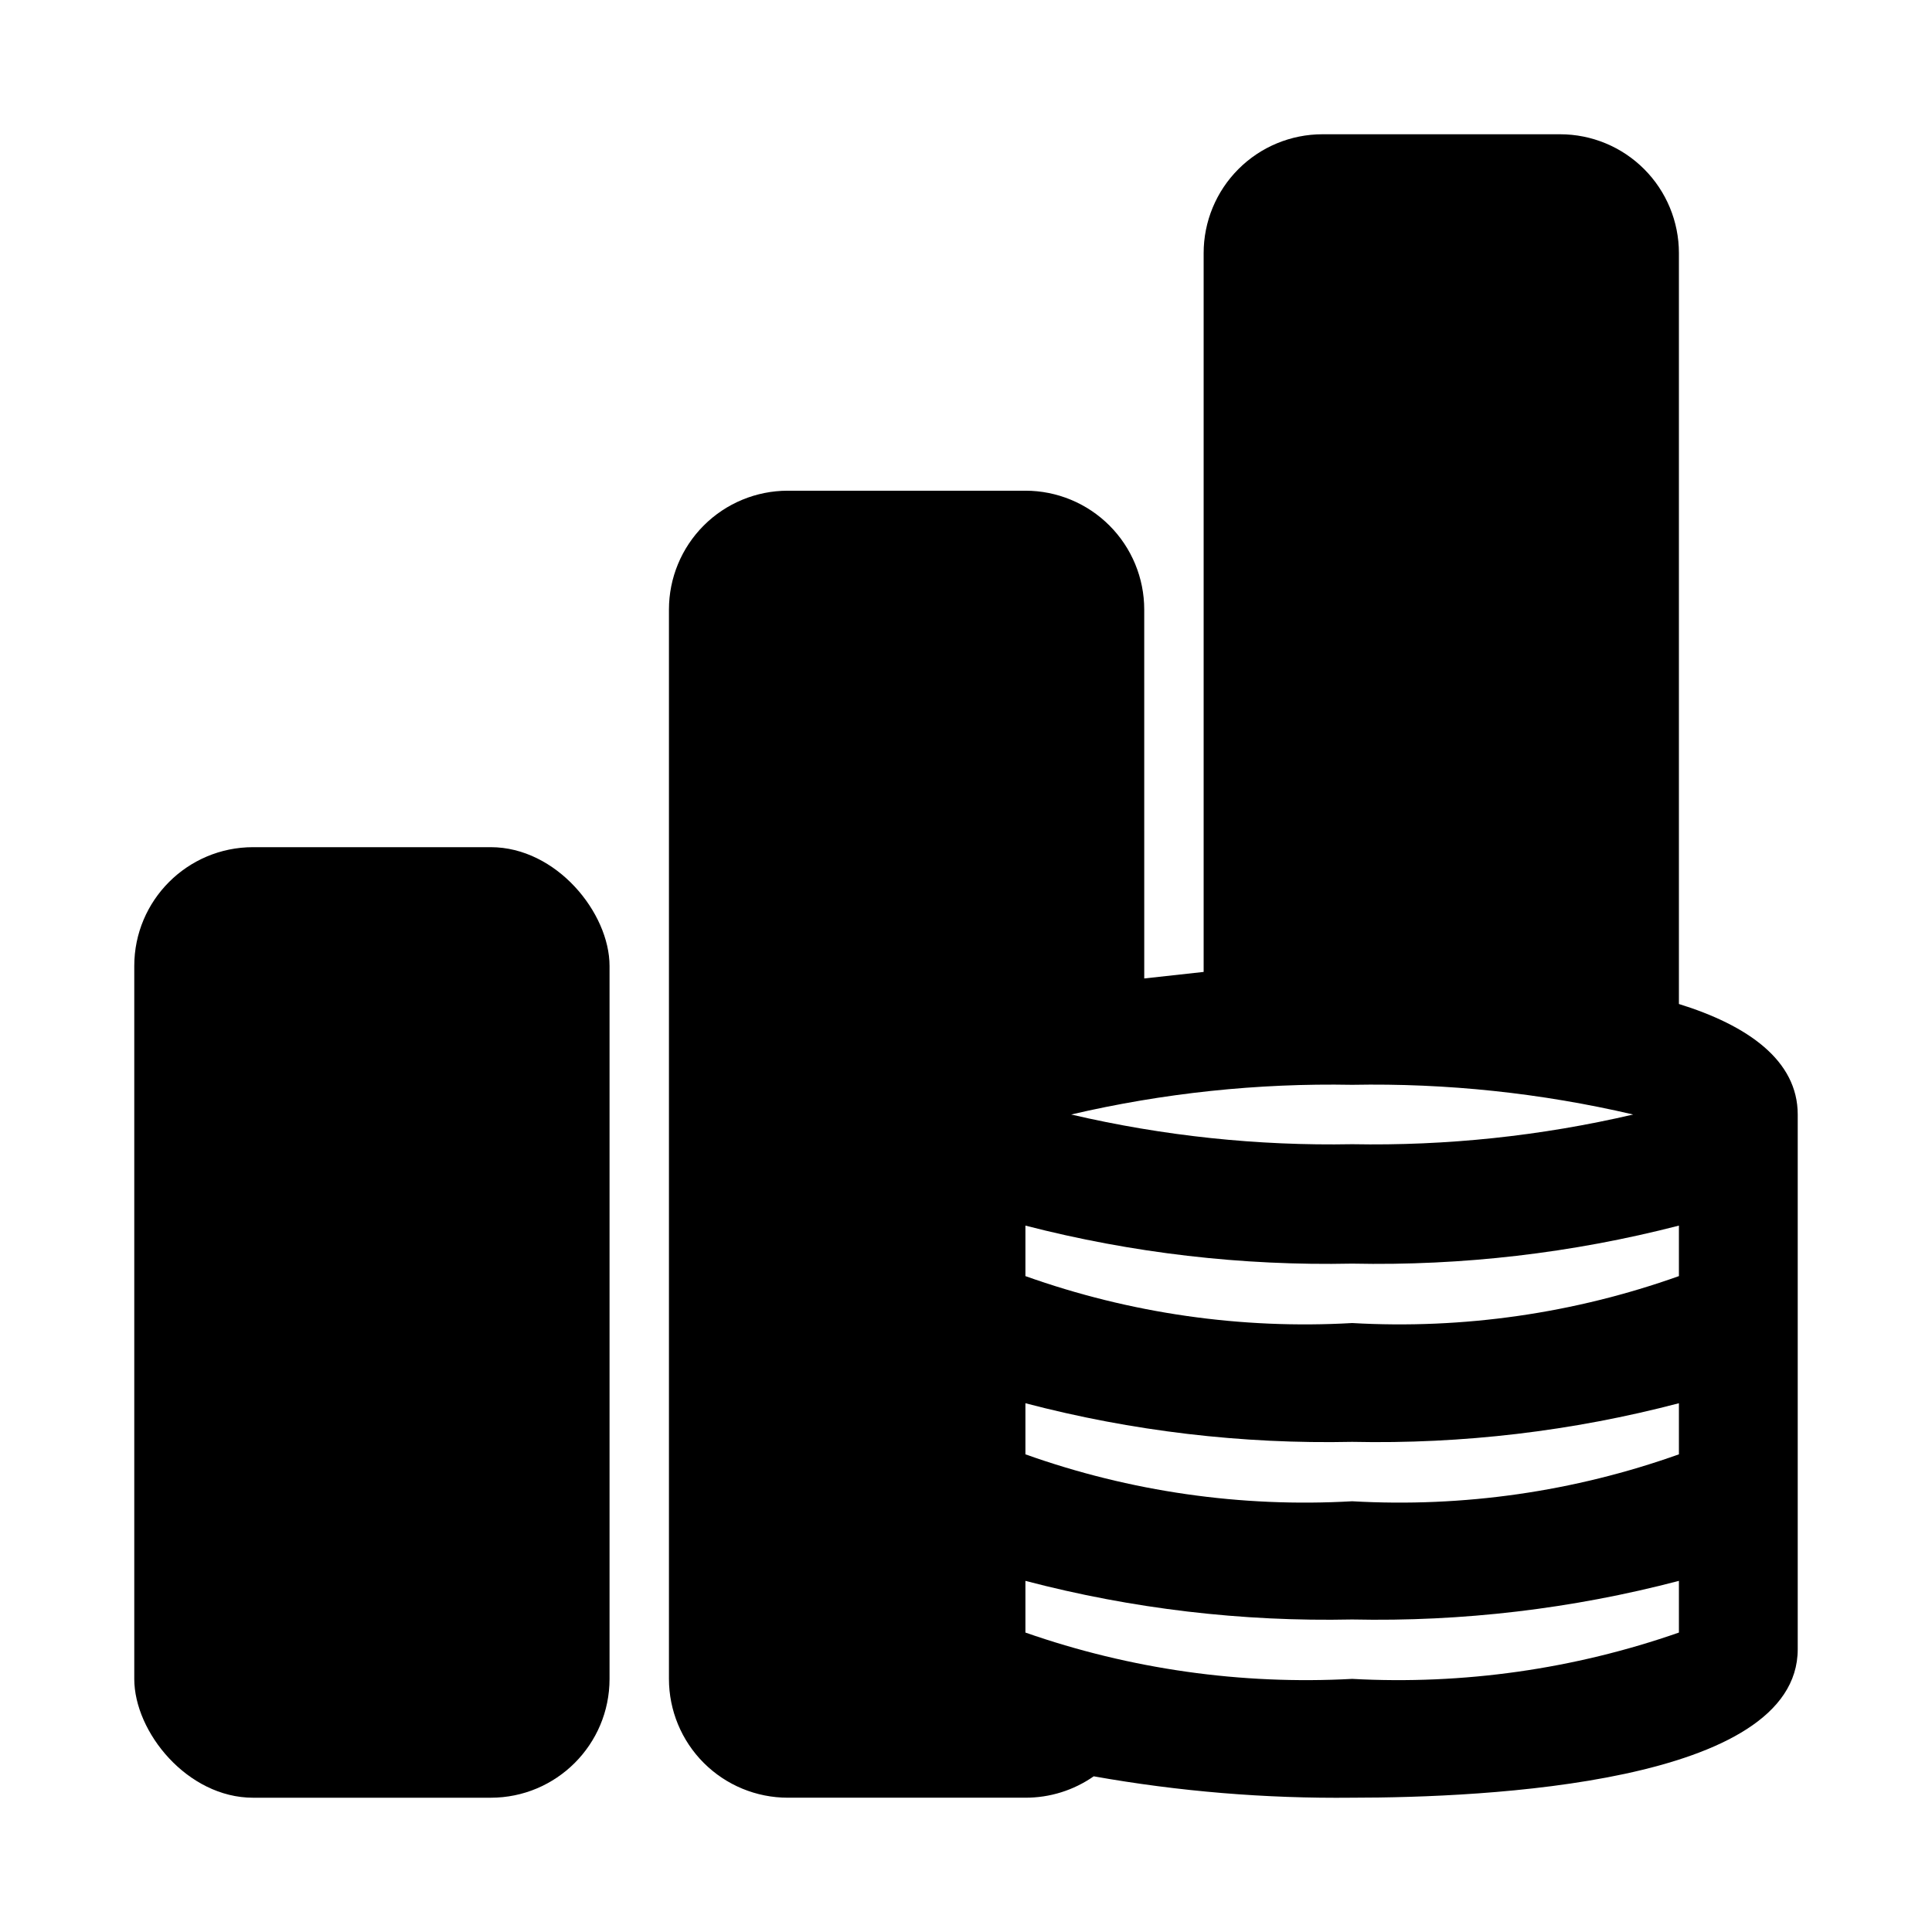
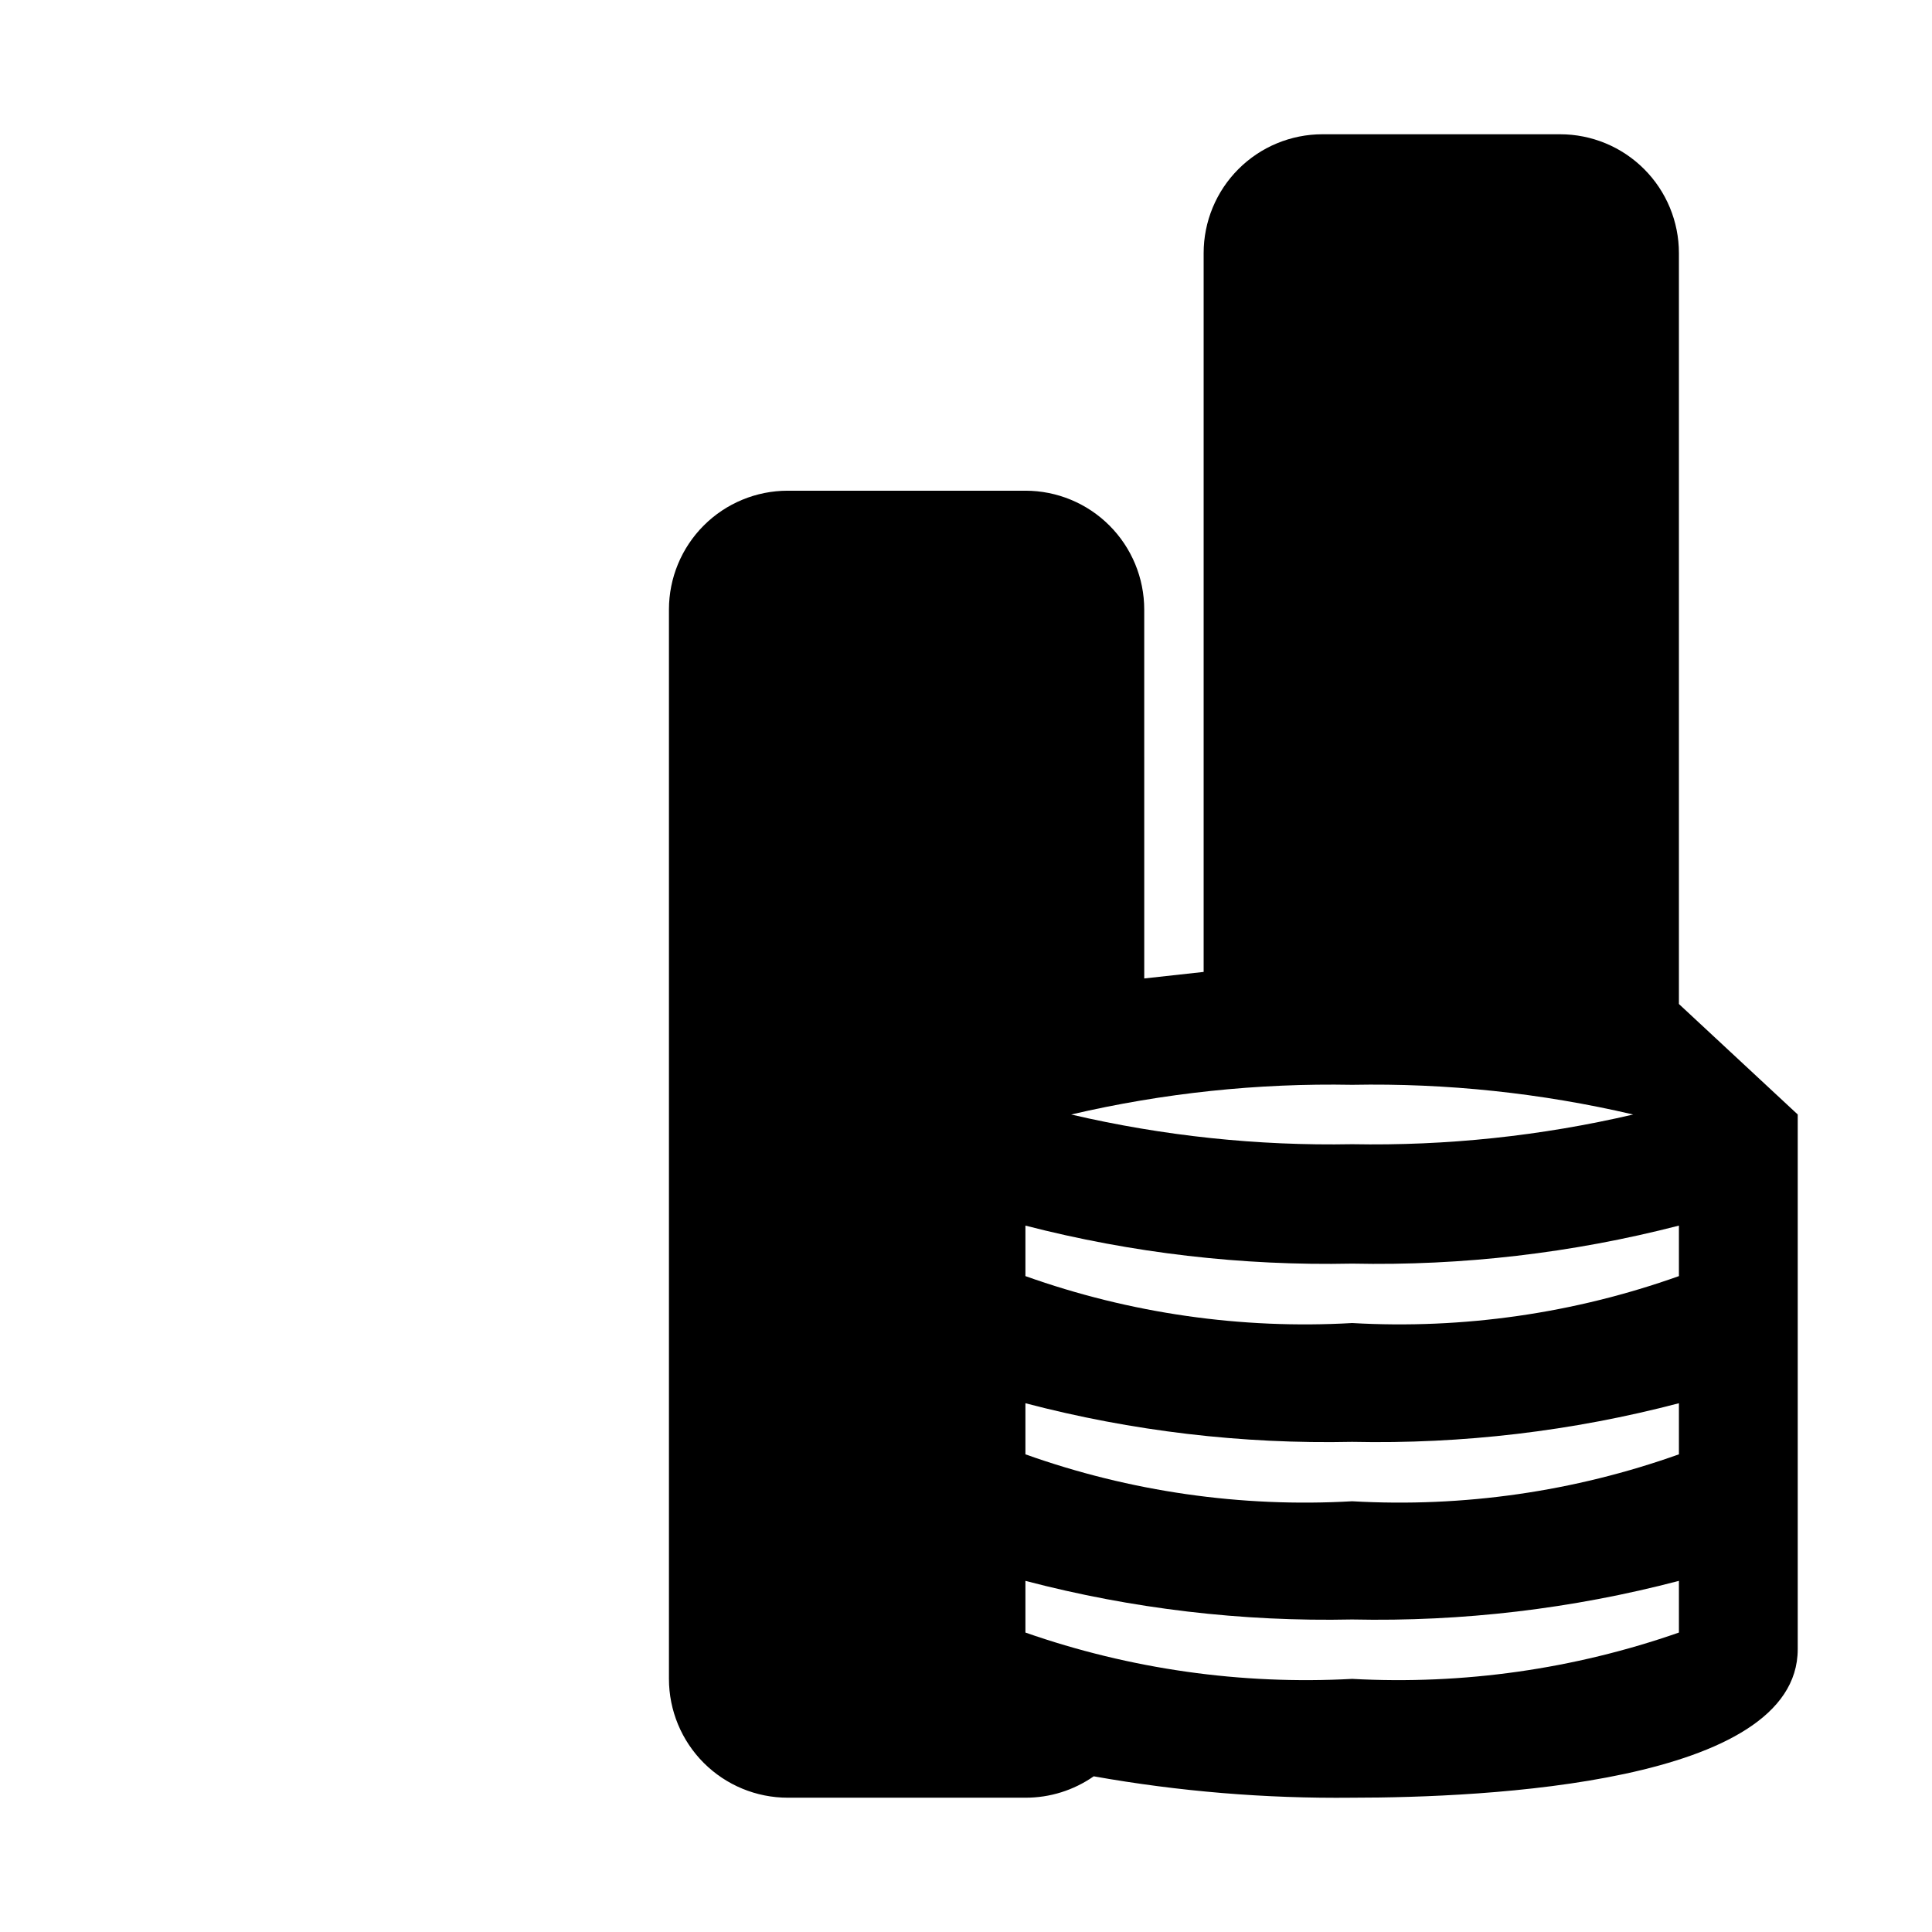
<svg xmlns="http://www.w3.org/2000/svg" fill="#000000" width="800px" height="800px" version="1.1" viewBox="144 144 512 512">
  <g>
-     <path d="m211.07 368.51h62.977c17.391 0 31.488 17.391 31.488 31.488v188.93c0 17.391-14.098 31.488-31.488 31.488h-62.977c-17.391 0-31.488-17.391-31.488-31.488v-188.93c0-17.391 14.098-31.488 31.488-31.488z" />
-     <path d="m588.93 410.07v-199c0-8.352-3.316-16.359-9.223-22.266-5.902-5.906-13.914-9.223-22.266-9.223h-62.977c-8.348 0-16.359 3.316-22.262 9.223-5.906 5.906-9.223 13.914-9.223 22.266v190.5l-15.742 1.73-0.004-97.77c0-8.352-3.316-16.359-9.223-22.266s-13.914-9.223-22.266-9.223h-62.977c-8.352 0-16.359 3.316-22.266 9.223-5.902 5.906-9.223 13.914-9.223 22.266v283.39c0 8.352 3.32 16.363 9.223 22.266 5.906 5.906 13.914 9.223 22.266 9.223h62.977c6.477 0.02 12.797-1.961 18.105-5.668 22.602 4.019 45.531 5.918 68.488 5.668 35.426 0 118.08-3.777 118.08-39.359v-141.7c-0.004-14.328-13.227-23.617-31.492-29.285zm-86.59 21.414c25.051-0.465 50.066 2.18 74.469 7.871-24.402 5.691-49.418 8.336-74.469 7.871-25.055 0.465-50.066-2.18-74.469-7.871 24.402-5.691 49.414-8.336 74.469-7.871zm86.59 145.16c-27.785 9.703-57.203 13.875-86.59 12.277-29.391 1.598-58.809-2.574-86.594-12.277v-13.699c28.25 7.41 57.395 10.855 86.594 10.234 29.199 0.621 58.34-2.824 86.59-10.234zm0-47.23v-0.004c-27.742 9.891-57.188 14.121-86.59 12.438-29.406 1.684-58.852-2.547-86.594-12.438v-13.539c28.25 7.41 57.395 10.855 86.594 10.234 29.199 0.621 58.34-2.824 86.59-10.234zm0-47.23v-0.004c-27.742 9.887-57.188 14.117-86.59 12.438-29.406 1.68-58.852-2.551-86.594-12.438v-13.383c28.27 7.293 57.402 10.684 86.594 10.074 29.188 0.609 58.32-2.781 86.59-10.074z" />
+     <path d="m588.93 410.07v-199c0-8.352-3.316-16.359-9.223-22.266-5.902-5.906-13.914-9.223-22.266-9.223h-62.977c-8.348 0-16.359 3.316-22.262 9.223-5.906 5.906-9.223 13.914-9.223 22.266v190.5l-15.742 1.73-0.004-97.77c0-8.352-3.316-16.359-9.223-22.266s-13.914-9.223-22.266-9.223h-62.977c-8.352 0-16.359 3.316-22.266 9.223-5.902 5.906-9.223 13.914-9.223 22.266v283.39c0 8.352 3.32 16.363 9.223 22.266 5.906 5.906 13.914 9.223 22.266 9.223h62.977c6.477 0.02 12.797-1.961 18.105-5.668 22.602 4.019 45.531 5.918 68.488 5.668 35.426 0 118.08-3.777 118.08-39.359v-141.7zm-86.59 21.414c25.051-0.465 50.066 2.18 74.469 7.871-24.402 5.691-49.418 8.336-74.469 7.871-25.055 0.465-50.066-2.18-74.469-7.871 24.402-5.691 49.414-8.336 74.469-7.871zm86.59 145.16c-27.785 9.703-57.203 13.875-86.59 12.277-29.391 1.598-58.809-2.574-86.594-12.277v-13.699c28.25 7.41 57.395 10.855 86.594 10.234 29.199 0.621 58.34-2.824 86.59-10.234zm0-47.23v-0.004c-27.742 9.891-57.188 14.121-86.59 12.438-29.406 1.684-58.852-2.547-86.594-12.438v-13.539c28.25 7.41 57.395 10.855 86.594 10.234 29.199 0.621 58.34-2.824 86.59-10.234zm0-47.23v-0.004c-27.742 9.887-57.188 14.117-86.59 12.438-29.406 1.68-58.852-2.551-86.594-12.438v-13.383c28.27 7.293 57.402 10.684 86.594 10.074 29.188 0.609 58.32-2.781 86.59-10.074z" />
  </g>
</svg>